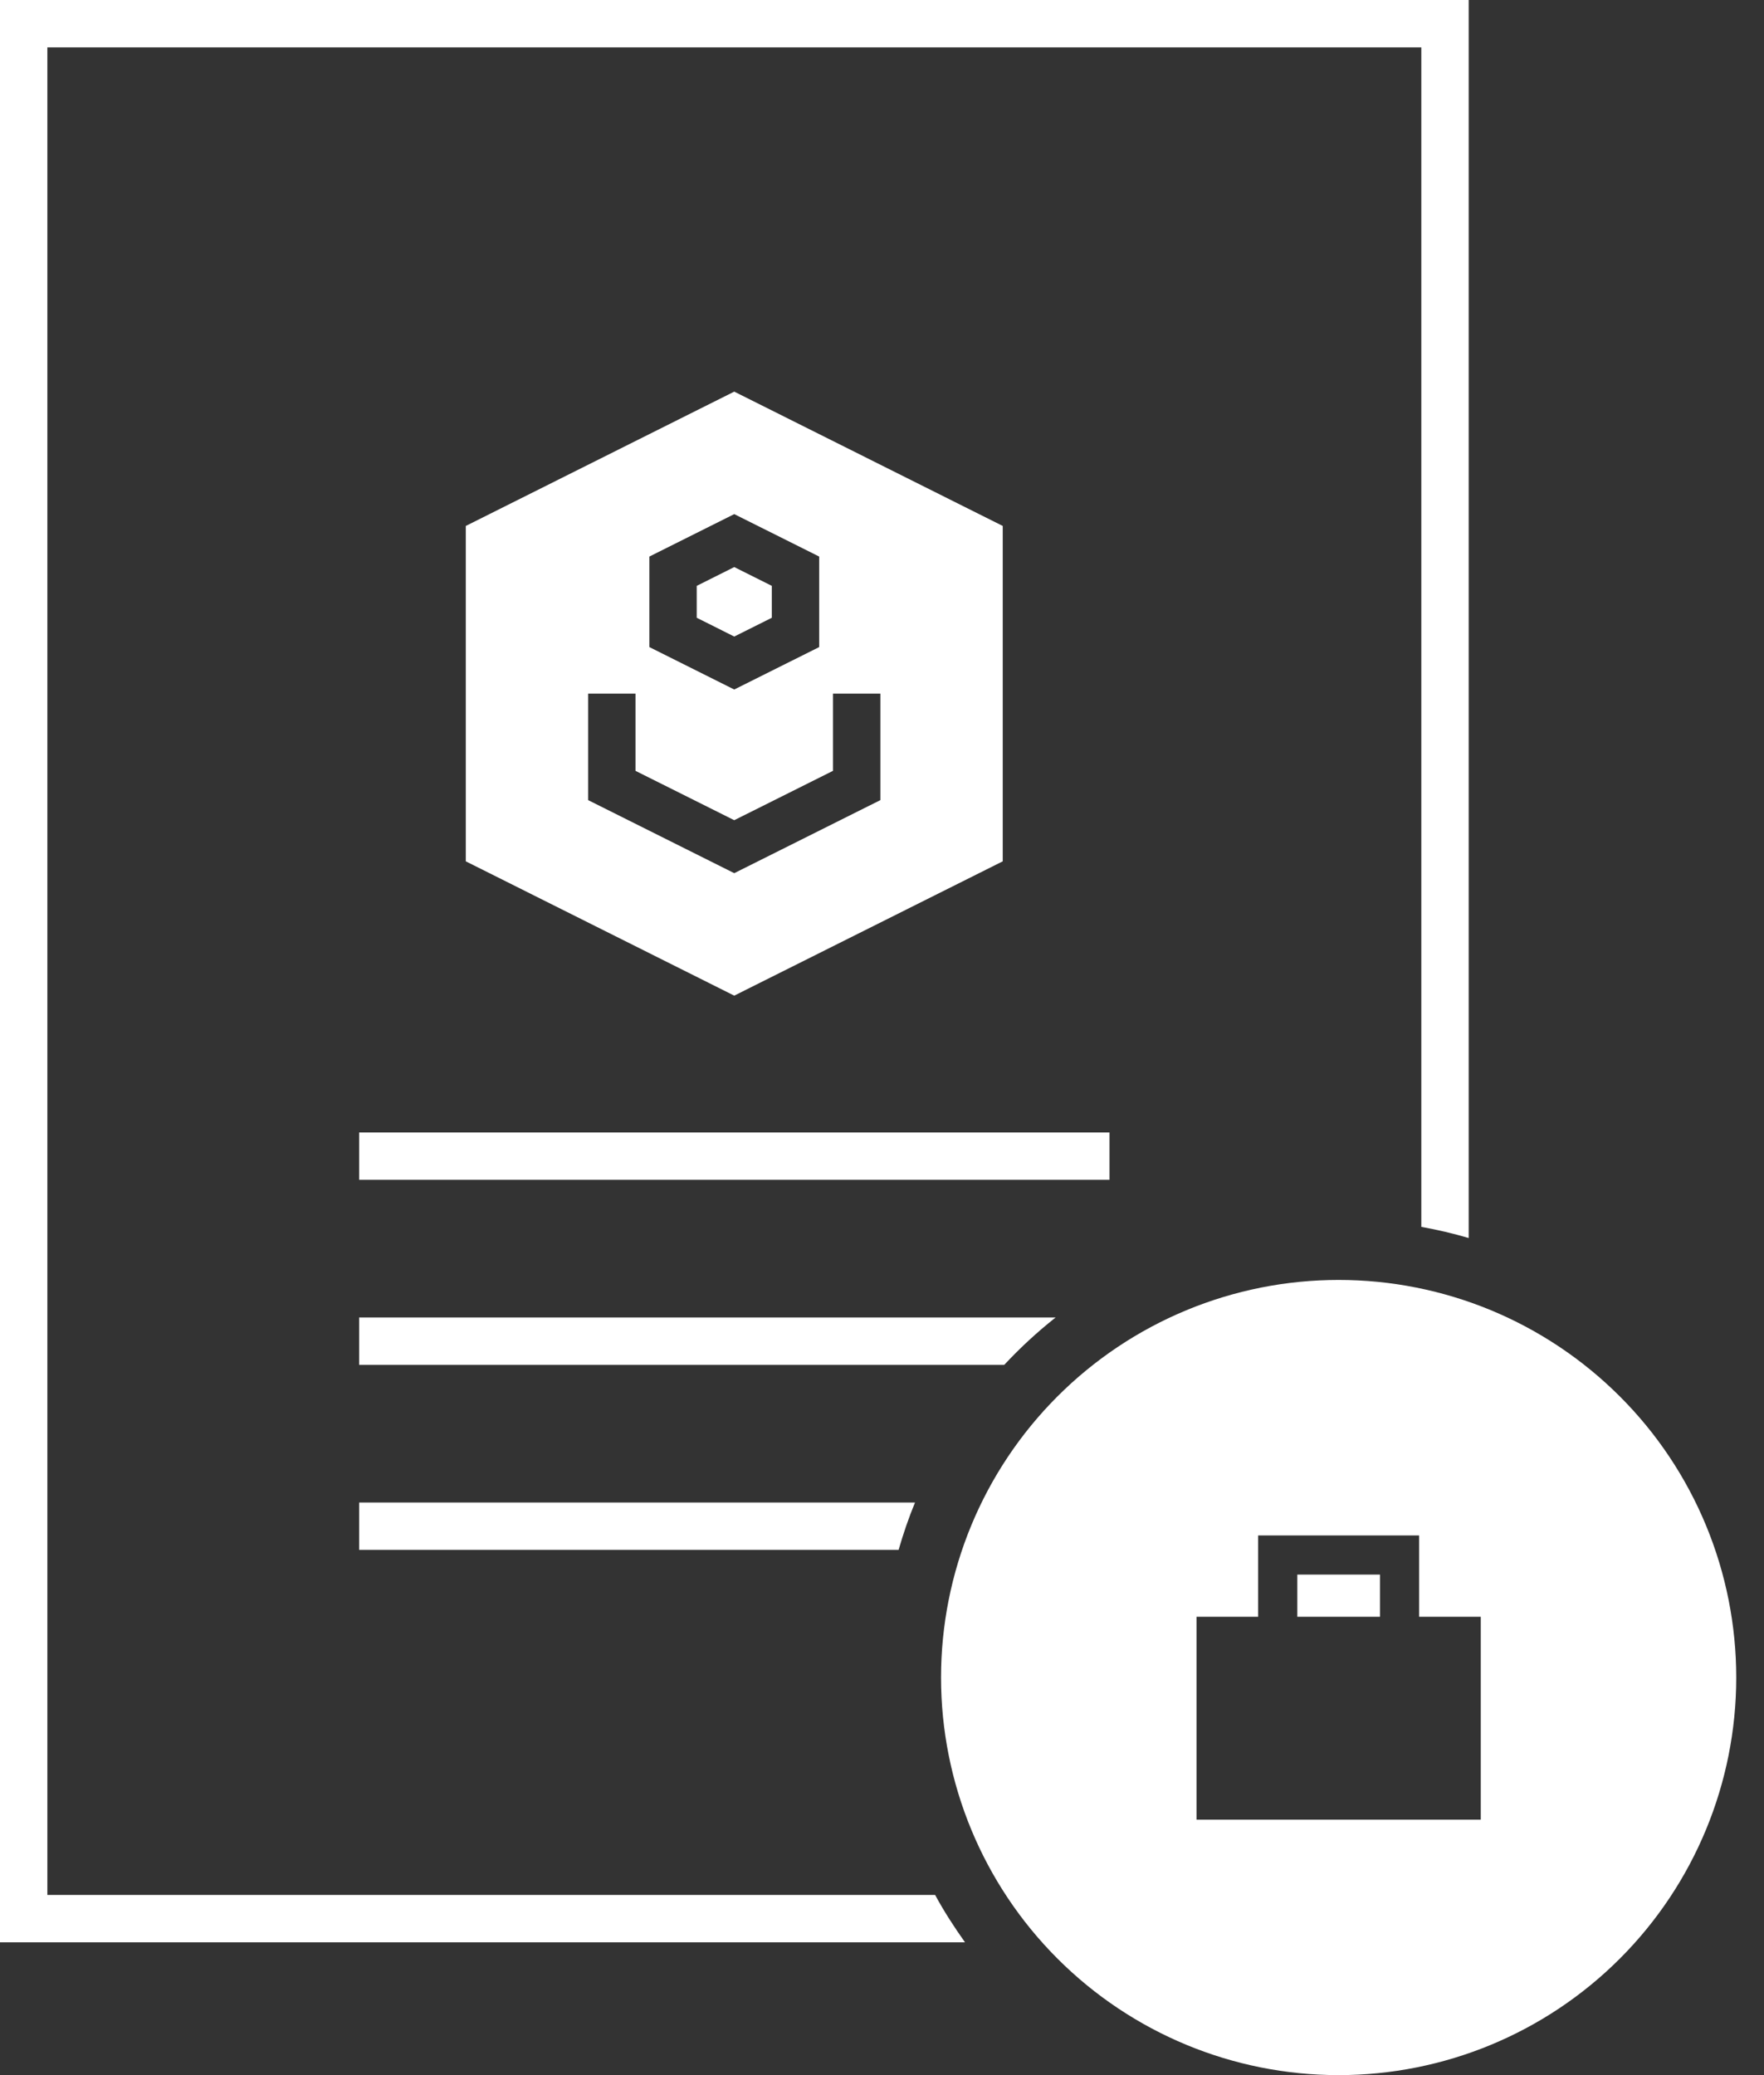
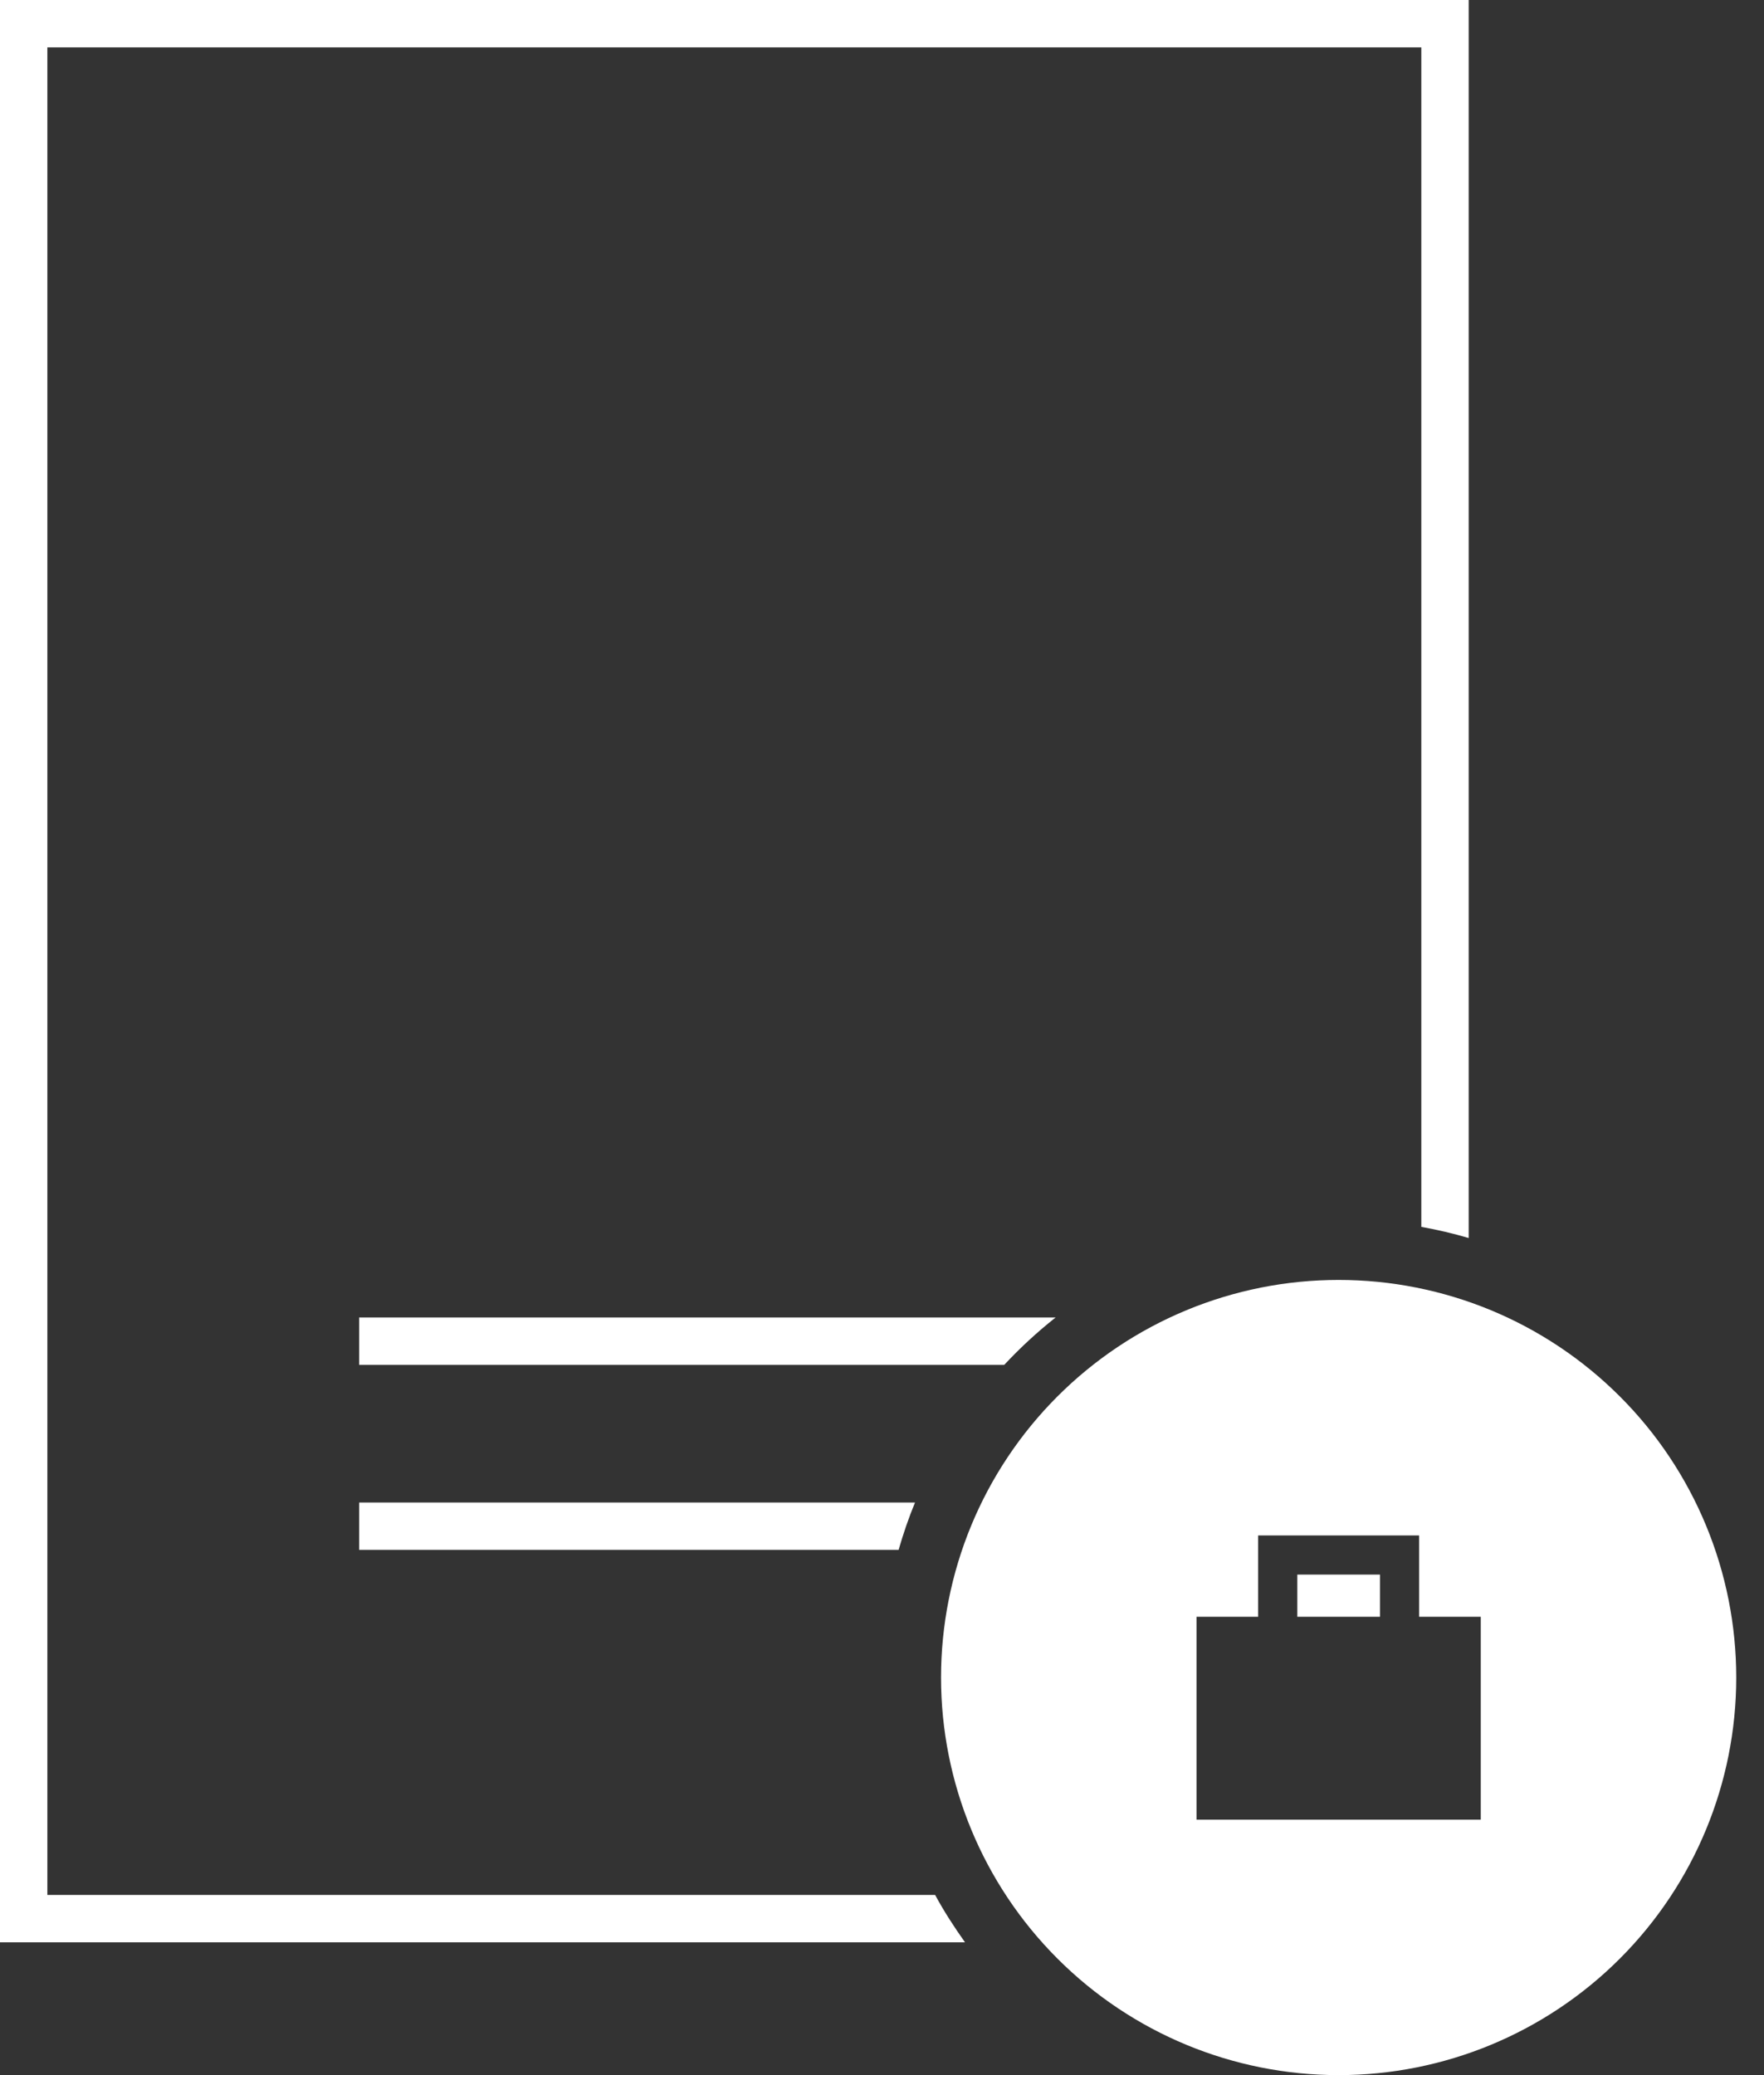
<svg xmlns="http://www.w3.org/2000/svg" width="34" height="40" viewBox="0 0 34 40" fill="none">
  <rect x="0" y="0" width="34" height="40" fill="#333333" stroke="none" />
  <path fill-rule="evenodd" clip-rule="evenodd" d="M0 0C0 12.48 0 24.96 0 37.44H18.6C18.392 37.147 18.196 36.845 18.024 36.527H0.913V0.913H27.395V23.649C27.705 23.705 28.01 23.776 28.308 23.864V0H0Z" fill="#ffffff" />
-   <path fill-rule="evenodd" clip-rule="evenodd" d="M6.922 21.83C6.922 22.134 6.922 22.438 6.922 22.742H21.385V21.83H6.922Z" fill="#ffffff" />
  <path fill-rule="evenodd" clip-rule="evenodd" d="M6.922 25.396C6.922 25.701 6.922 26.005 6.922 26.309H19.356C19.663 25.98 19.993 25.675 20.346 25.396H6.922Z" fill="#ffffff" />
  <path fill-rule="evenodd" clip-rule="evenodd" d="M6.922 28.963C6.922 29.267 6.922 29.571 6.922 29.875H17.32C17.41 29.564 17.514 29.259 17.636 28.963H6.922Z" fill="#ffffff" />
  <path d="M25.802 24.672C24.795 24.672 23.798 24.87 22.869 25.255C21.939 25.64 21.094 26.205 20.382 26.917C19.671 27.628 19.106 28.473 18.721 29.403C18.336 30.333 18.138 31.33 18.138 32.336C18.138 34.369 18.945 36.318 20.383 37.755C21.82 39.193 23.769 40 25.802 40C27.834 40 29.783 39.193 31.221 37.755C32.658 36.318 33.465 34.369 33.465 32.336C33.465 31.33 33.267 30.333 32.882 29.403C32.497 28.473 31.933 27.628 31.221 26.917C30.509 26.205 29.664 25.64 28.735 25.255C27.805 24.87 26.808 24.672 25.802 24.672ZM24.25 29.597H27.353V31.165H28.541V35.076H23.062V31.165H24.25V29.597ZM25.005 30.352V31.165H26.598V30.352H25.005Z" fill="#ffffff" />
-   <path d="M14.152 7.549L8.978 10.138V16.603L14.152 19.192L19.327 16.603V10.138L14.152 7.549ZM14.152 9.91L15.789 10.728V12.473C15.243 12.745 14.698 13.018 14.152 13.291L12.516 12.473V10.728L14.152 9.91ZM14.152 10.931L13.429 11.293V11.908L14.152 12.27L14.876 11.908V11.293L14.152 10.931ZM11.336 13.371H12.249V14.859L14.152 15.81L16.055 14.859V13.371H16.969V15.423L14.152 16.831L11.336 15.423V13.371Z" fill="#ffffff" />
</svg>